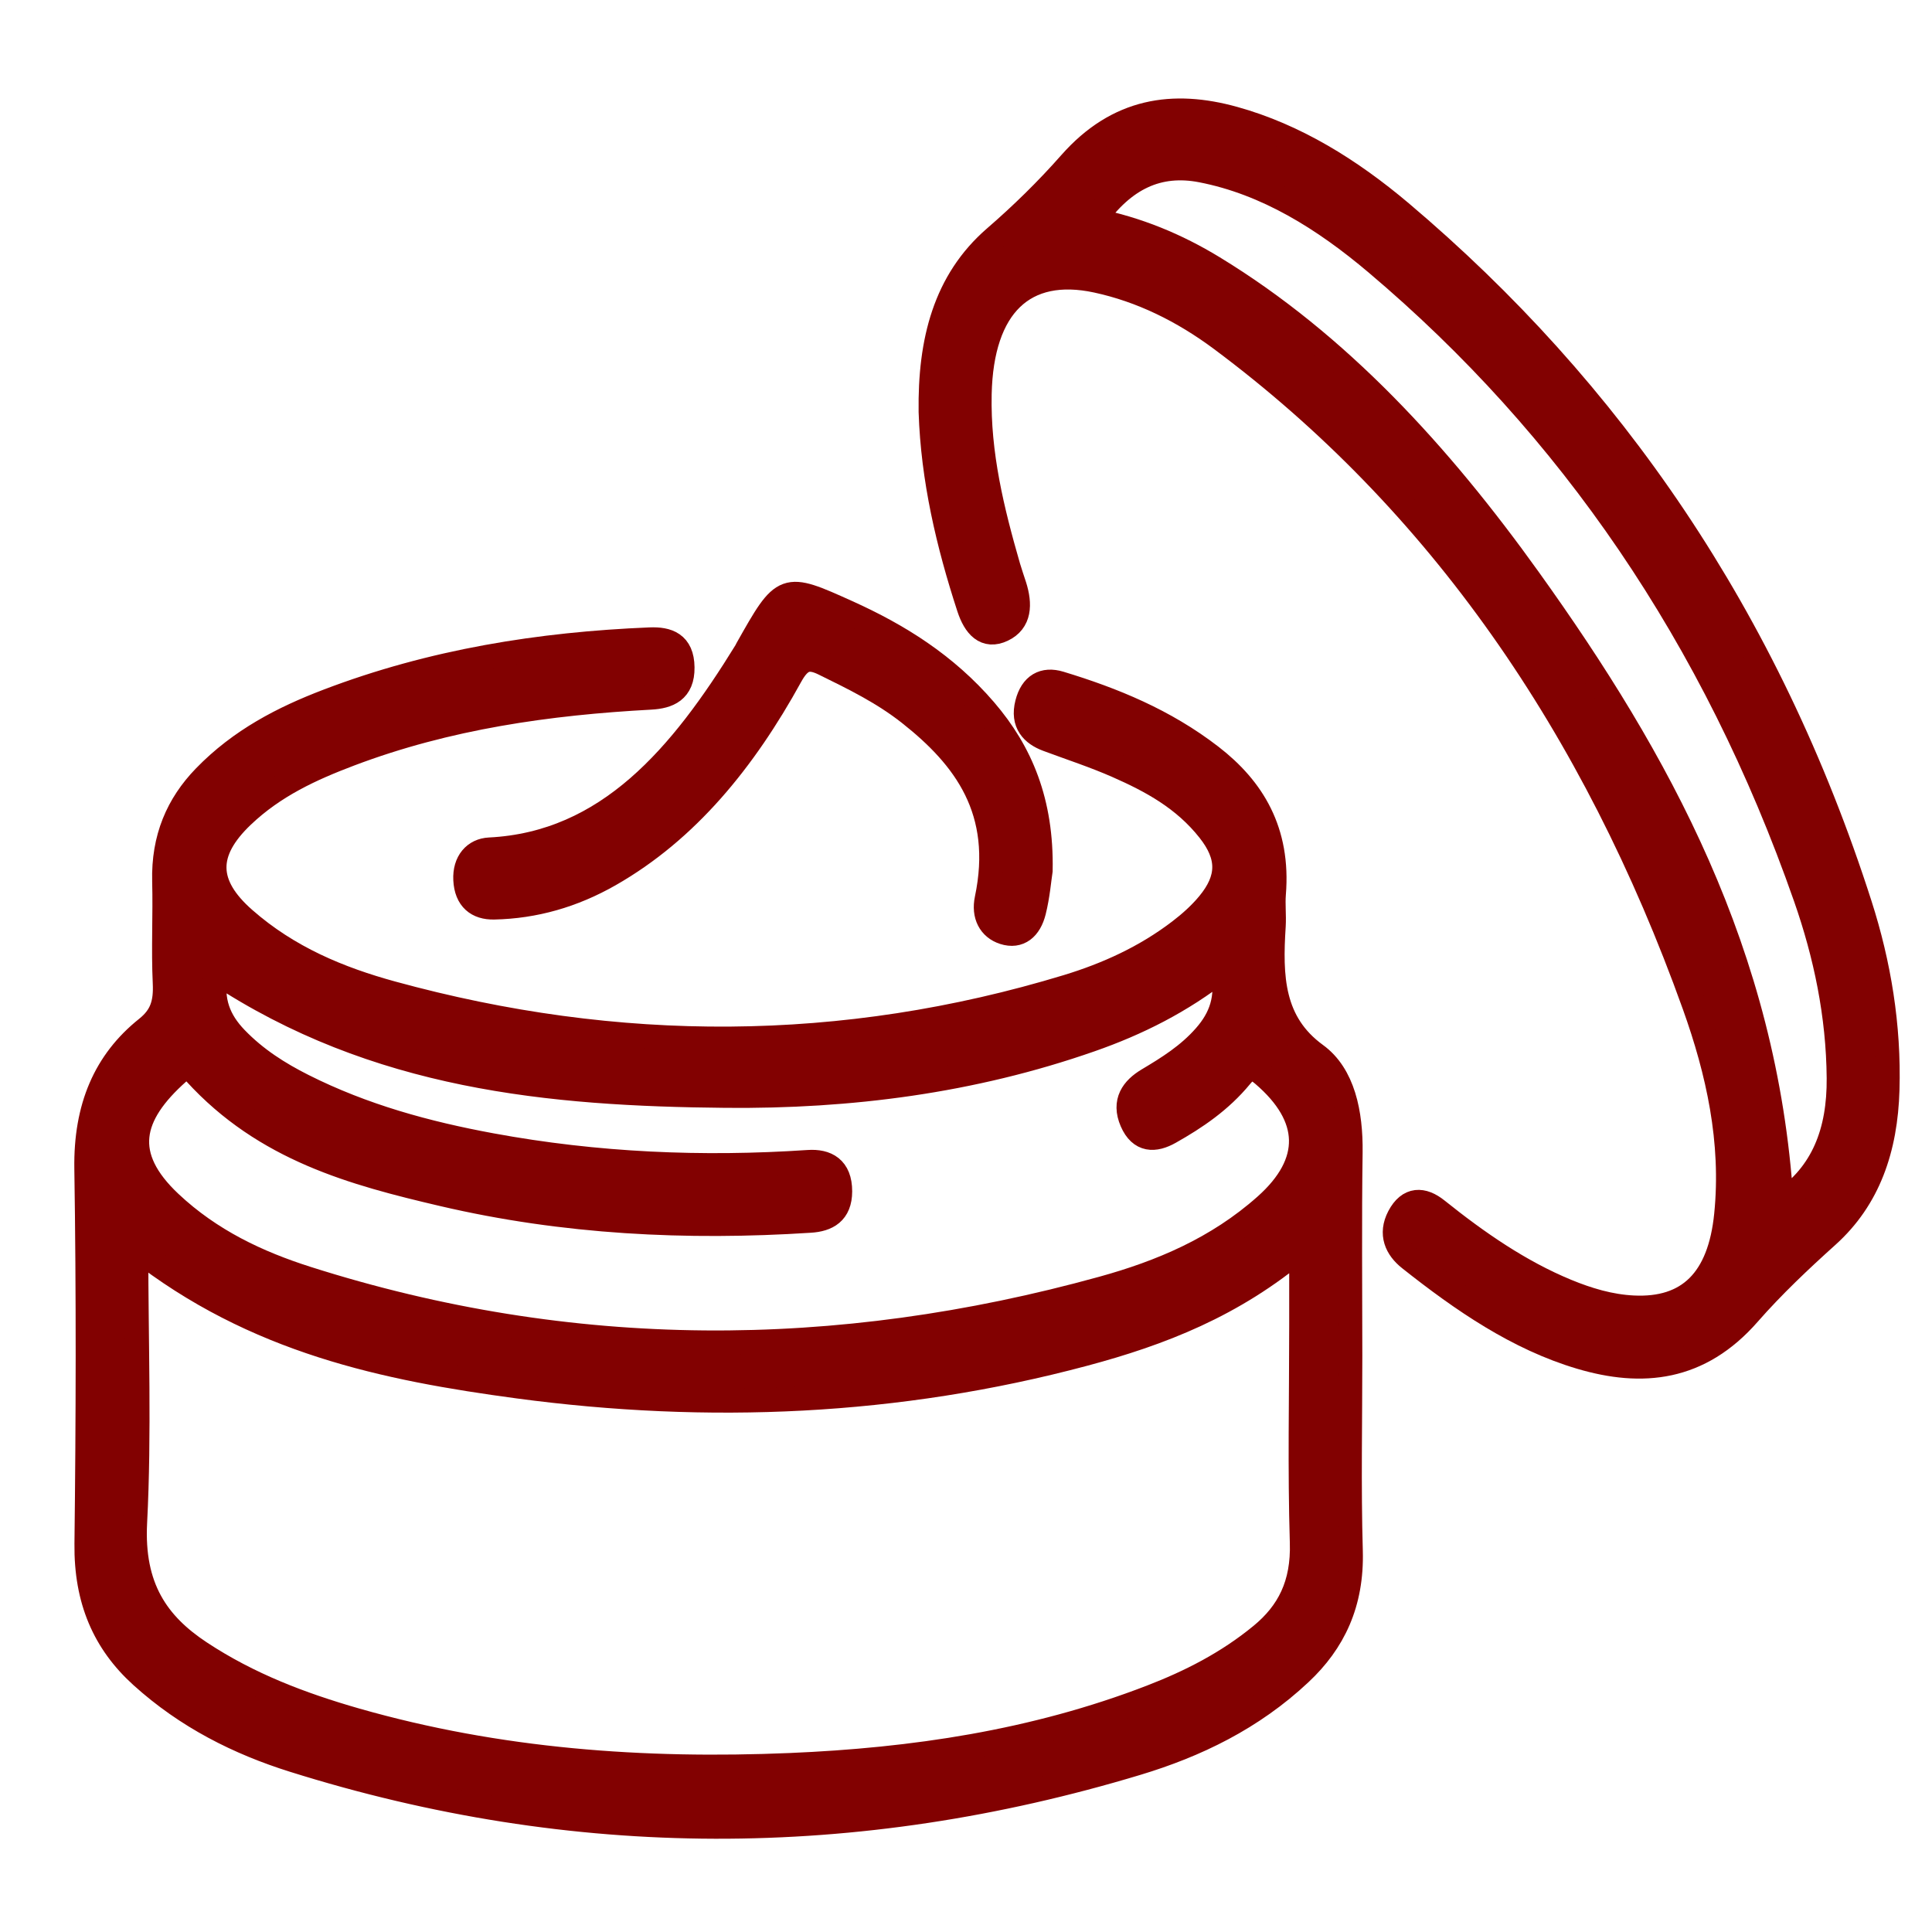
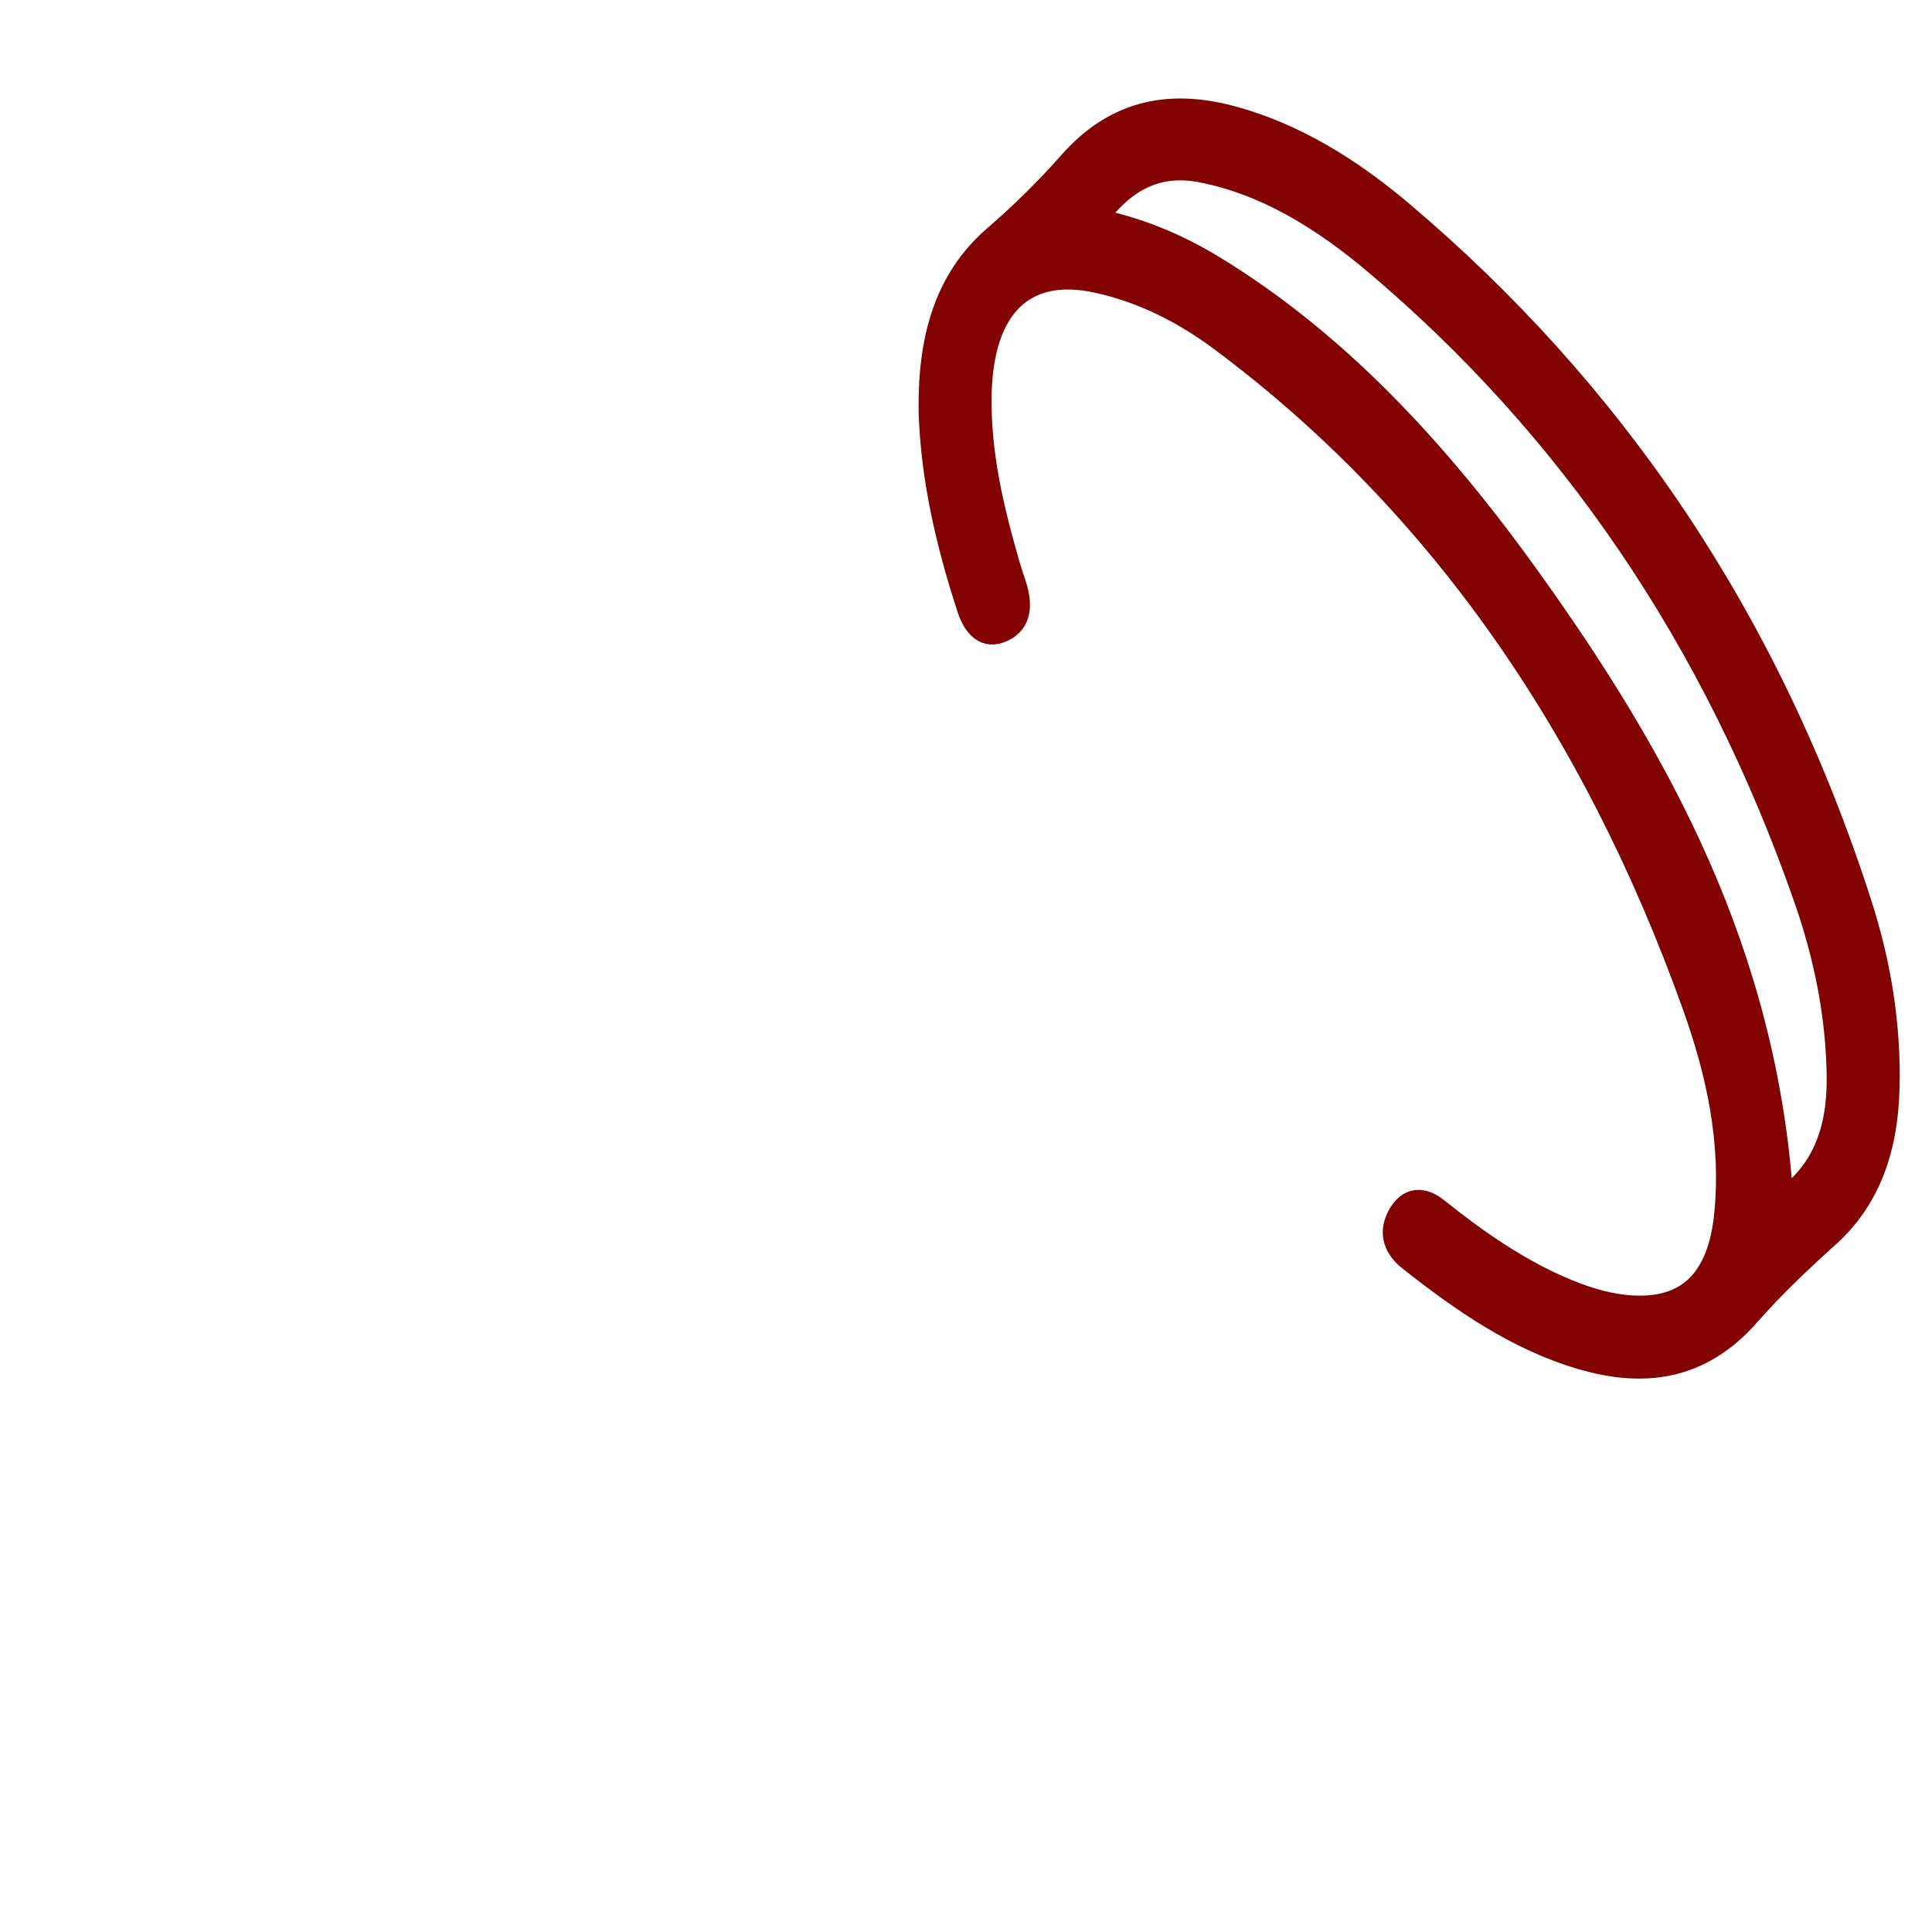
<svg xmlns="http://www.w3.org/2000/svg" version="1.1" id="Layer_1" x="0px" y="0px" width="80px" height="80px" viewBox="0 0 80 80" xml:space="preserve">
  <g>
-     <path fill="#820101" stroke="#820101" stroke-miterlimit="10" d="M43.088,36.048c-0.056,0.361-0.112,1.048-0.275,1.695 c-0.175,0.698-0.613,1.072-1.249,0.867c-0.573-0.185-0.846-0.715-0.705-1.386c0.766-3.65-0.892-5.858-3.201-7.68 c-1.101-0.869-2.319-1.461-3.539-2.06c-0.635-0.312-0.984-0.215-1.386,0.517c-1.912,3.478-4.287,6.395-7.49,8.221 c-1.512,0.863-3.108,1.319-4.789,1.354c-0.682,0.013-1.144-0.338-1.184-1.146c-0.038-0.751,0.385-1.223,1-1.252 c4.907-0.246,7.948-3.879,10.614-8.208c0.019-0.033,0.035-0.069,0.053-0.103c1.527-2.709,1.526-2.703,4.161-1.515 c2.101,0.948,4.067,2.167,5.689,4.056C42.27,31.137,43.144,33.201,43.088,36.048z" />
-     <path fill="#820101" stroke="#820101" stroke-miterlimit="10" d="M55.931,64.215c-0.077-2.686-0.02-5.378-0.02-8.066 c-0.001-2.81-0.029-5.619,0.012-8.428c0.021-1.633-0.305-3.226-1.436-4.047c-1.827-1.33-1.884-3.225-1.748-5.335 c0.026-0.438-0.028-0.886,0.007-1.324c0.212-2.599-0.87-4.365-2.597-5.699c-1.919-1.482-4.054-2.354-6.256-3.022 c-0.674-0.205-1.168,0.069-1.361,0.83c-0.211,0.824,0.218,1.266,0.839,1.498c0.966,0.36,1.944,0.677,2.892,1.095 c1.398,0.616,2.759,1.343,3.803,2.668c0.85,1.077,0.842,1.998-0.025,3.045c-0.352,0.423-0.765,0.791-1.188,1.115 c-1.433,1.097-3.019,1.81-4.654,2.309c-9.3,2.826-18.63,2.83-27.966,0.271c-2.178-0.597-4.292-1.467-6.117-3.071 c-1.63-1.431-1.645-2.769-0.077-4.264c1.312-1.252,2.86-1.957,4.441-2.556c4.053-1.534,8.234-2.121,12.461-2.349 c0.724-0.039,1.331-0.274,1.318-1.25c-0.011-0.989-0.615-1.186-1.349-1.156c-4.542,0.187-9.013,0.894-13.35,2.551 c-1.835,0.701-3.605,1.606-5.09,3.139c-1.108,1.143-1.714,2.538-1.669,4.321c0.036,1.403-0.042,2.812,0.024,4.212 c0.04,0.846-0.132,1.381-0.753,1.877c-1.715,1.371-2.534,3.271-2.494,5.813c0.08,5.176,0.066,10.355,0.005,15.531 c-0.028,2.346,0.746,4.094,2.269,5.475c1.886,1.709,4.039,2.779,6.297,3.488c11.632,3.654,23.291,3.643,34.94,0.125 c2.428-0.734,4.755-1.846,6.754-3.724C55.217,67.999,55.993,66.396,55.931,64.215z M7.383,44.406 c0.256-0.229,0.443-0.252,0.697,0.027c2.893,3.174,6.569,4.156,10.248,5.018c5.022,1.175,10.109,1.425,15.219,1.095 c0.706-0.044,1.238-0.328,1.24-1.214c0.001-0.969-0.57-1.264-1.318-1.214c-4.393,0.294-8.768,0.106-13.12-0.697 c-2.675-0.493-5.304-1.206-7.807-2.467c-0.996-0.503-1.949-1.103-2.773-1.958c-0.686-0.713-1.061-1.547-0.823-2.735 c6.62,4.384,13.831,5.044,21.116,5.113c5.111,0.047,10.173-0.591,15.106-2.317c1.912-0.668,3.735-1.572,5.45-2.921 c0.258,1.187-0.074,2.033-0.72,2.767c-0.691,0.789-1.529,1.308-2.375,1.813c-0.606,0.364-1.017,0.896-0.655,1.728 c0.35,0.806,0.948,0.793,1.572,0.441c1.072-0.604,2.102-1.301,2.938-2.316c0.33-0.403,0.552-0.393,0.928-0.067 c2.041,1.75,2.104,3.633,0.101,5.417c-2.01,1.79-4.352,2.766-6.755,3.43c-11.004,3.043-22,3.071-32.949-0.416 c-2.027-0.646-3.985-1.561-5.656-3.132C4.982,47.857,5.375,46.189,7.383,44.406z M52.227,67.706c-1.4,1.153-2.95,1.938-4.562,2.56 c-4.856,1.873-9.87,2.607-14.942,2.822c-6.057,0.255-12.076-0.171-17.992-1.863c-2.235-0.641-4.42-1.463-6.445-2.801 c-1.776-1.174-2.832-2.688-2.694-5.377c0.191-3.705,0.048-7.436,0.048-11.354c4.915,3.869,10.338,4.98,15.819,5.717 c7.865,1.052,15.7,0.729,23.446-1.344c3.132-0.838,6.167-2.002,8.978-4.385c0,1.192,0,2.18,0,3.164c0,3.01-0.066,6.021,0.026,9.026 C53.964,65.614,53.354,66.777,52.227,67.706z" />
    <path fill="#820101" stroke="#820101" stroke-miterlimit="10" d="M77.02,37.465C73.203,25.555,66.695,16.14,58.009,8.797 c-2.101-1.774-4.381-3.187-6.917-3.89c-2.502-0.694-4.808-0.384-6.776,1.852c-0.975,1.106-2.026,2.132-3.115,3.074 c-2.07,1.792-2.704,4.288-2.663,7.219c0.089,2.785,0.722,5.478,1.581,8.11c0.252,0.771,0.686,1.255,1.398,0.917 c0.717-0.339,0.733-1.057,0.493-1.819c-0.084-0.264-0.177-0.522-0.254-0.787c-0.67-2.322-1.248-4.667-1.193-7.16 c0.081-3.648,1.839-5.339,4.848-4.689c1.853,0.4,3.566,1.245,5.148,2.421c9.005,6.708,15.455,16.011,19.599,27.586 c0.979,2.737,1.629,5.627,1.321,8.674c-0.271,2.688-1.561,3.952-3.85,3.838c-0.953-0.047-1.866-0.318-2.763-0.688 c-1.928-0.797-3.676-2.002-5.361-3.353c-0.59-0.474-1.17-0.49-1.574,0.277c-0.376,0.719-0.103,1.313,0.438,1.742 c2.198,1.743,4.478,3.305,7.069,4.074c2.56,0.761,4.937,0.531,6.97-1.795c1.02-1.164,2.138-2.217,3.267-3.233 c1.698-1.532,2.408-3.593,2.479-6.047C78.23,42.473,77.806,39.916,77.02,37.465z M73.765,49.775 c-0.655-10.276-5.089-18.311-10.447-25.788c-3.721-5.195-7.909-9.762-13.074-12.909c-1.53-0.932-3.143-1.598-4.935-1.96 c1.223-1.745,2.665-2.406,4.438-2.062c2.699,0.524,5.063,2,7.243,3.843c7.998,6.759,13.998,15.463,17.773,26.265 c0.831,2.378,1.354,4.864,1.376,7.476C76.157,46.865,75.483,48.613,73.765,49.775z" />
  </g>
</svg>